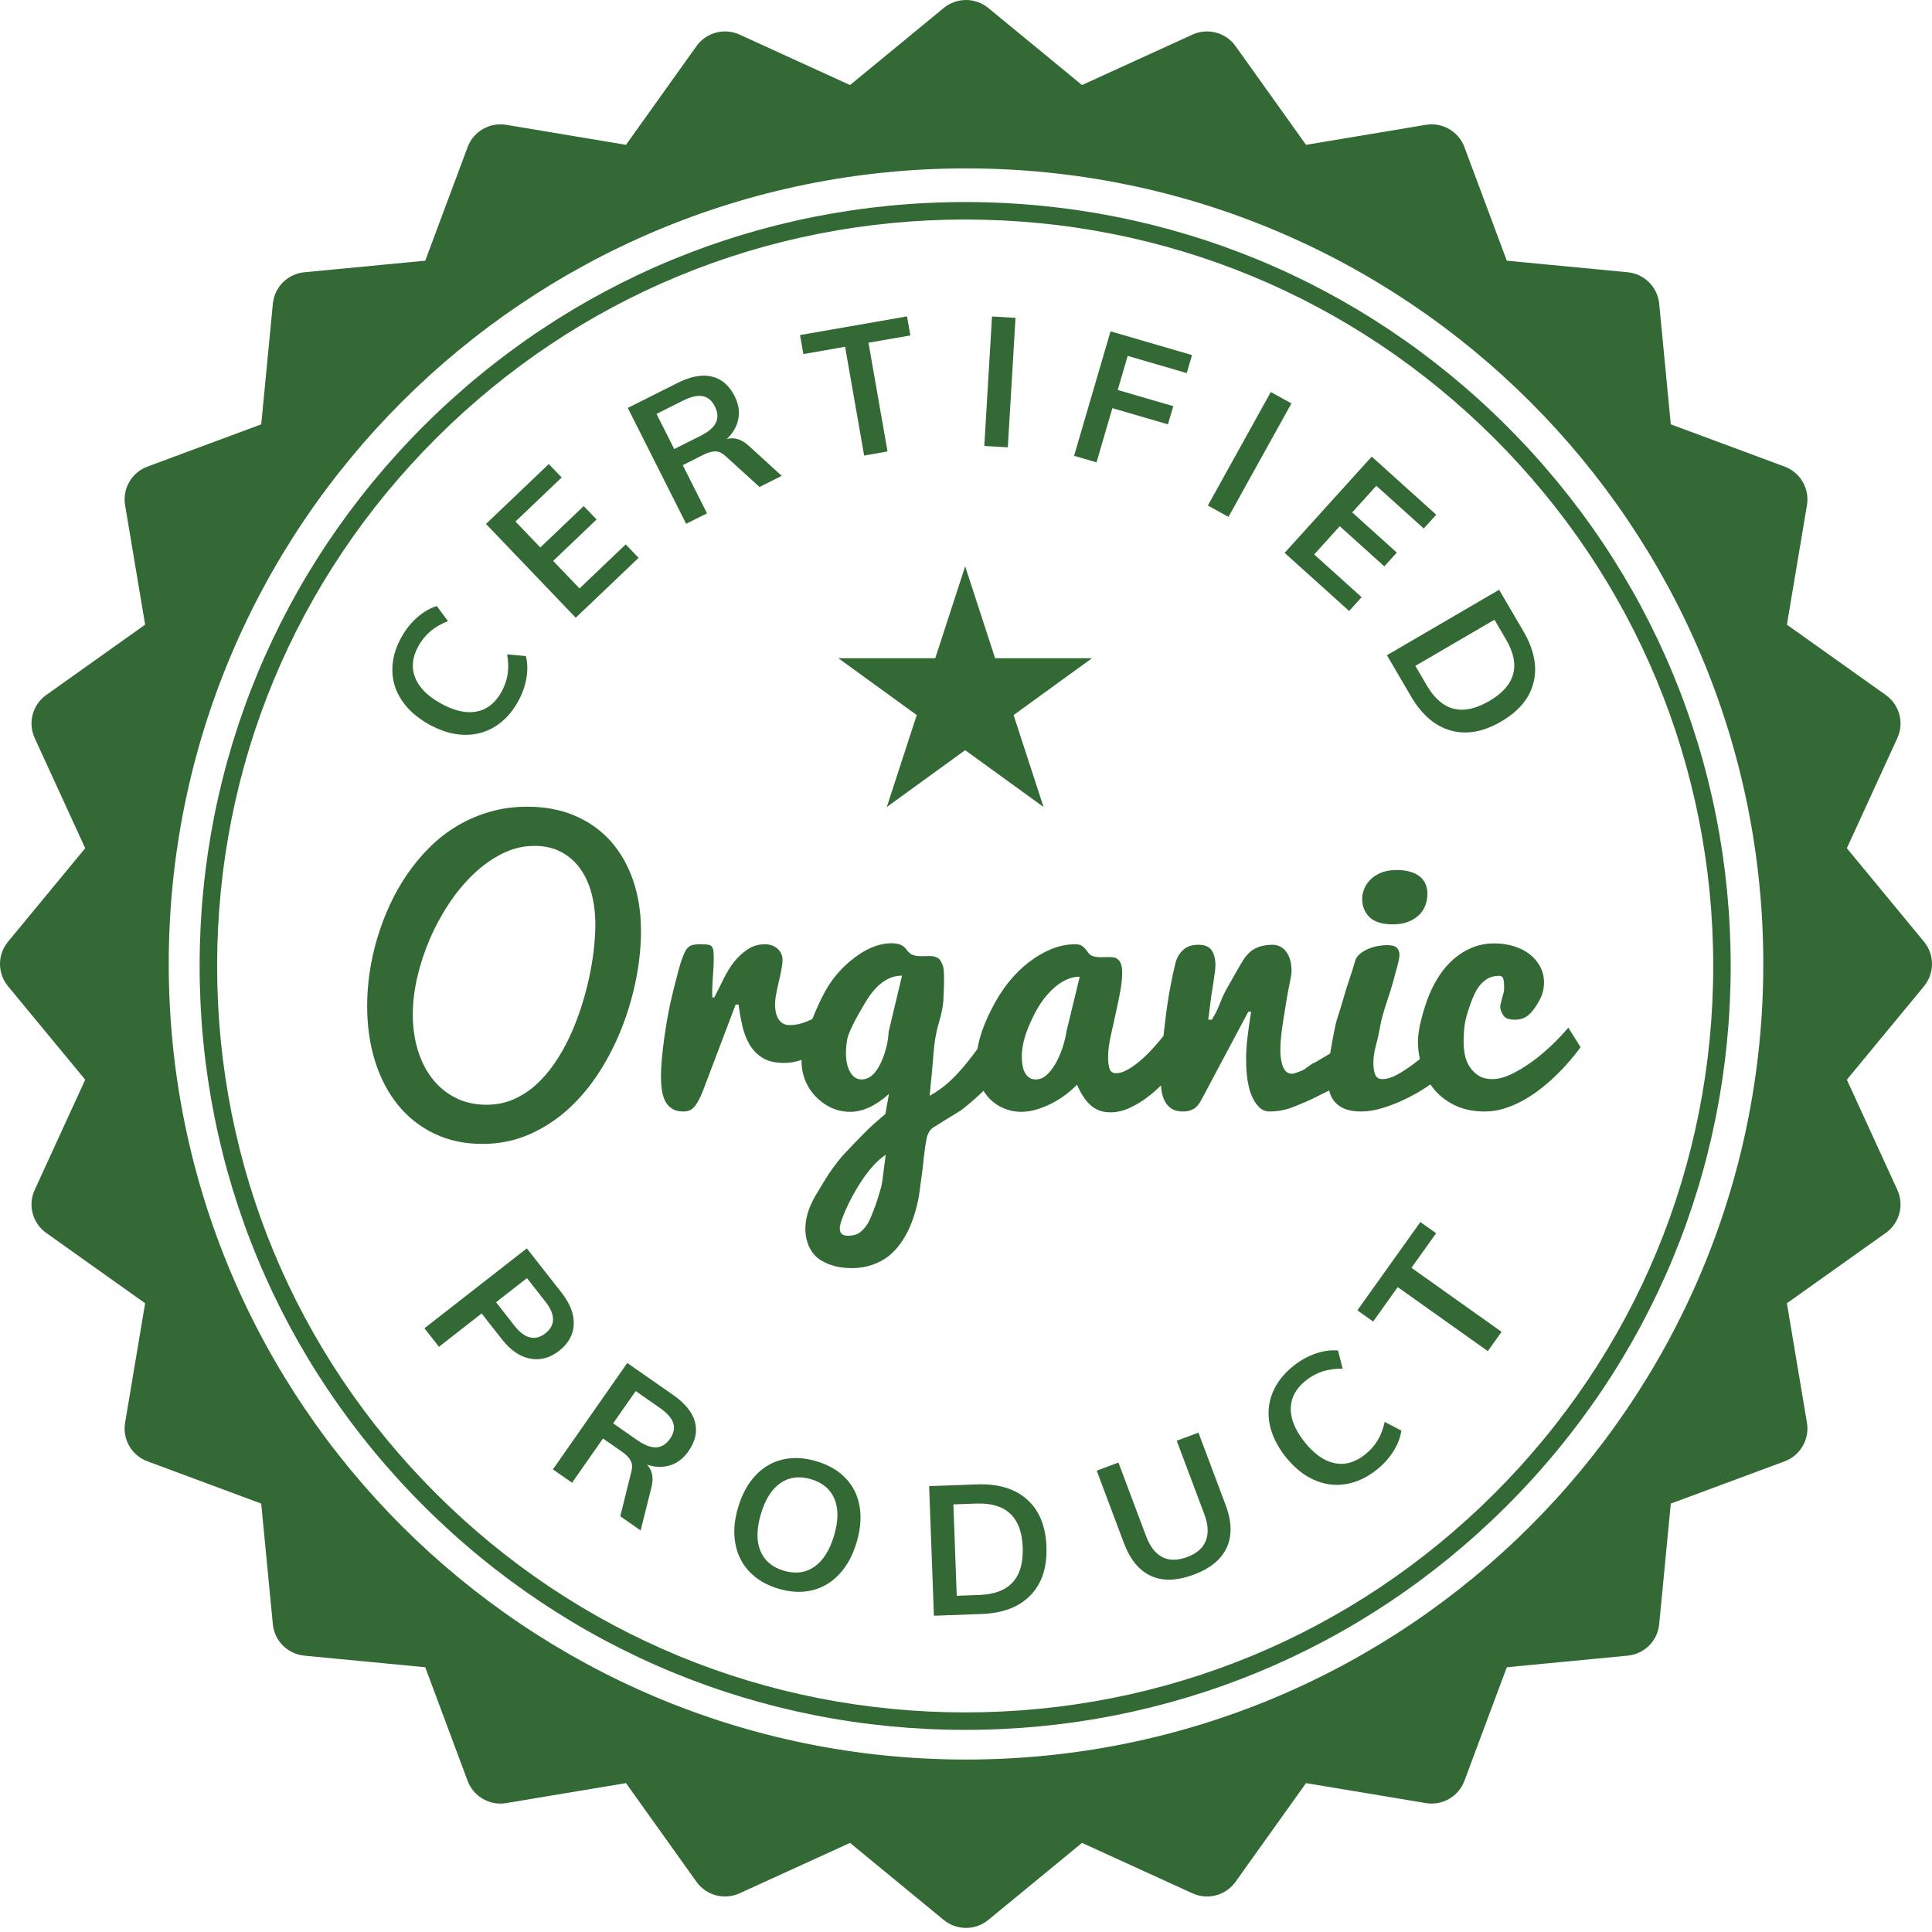
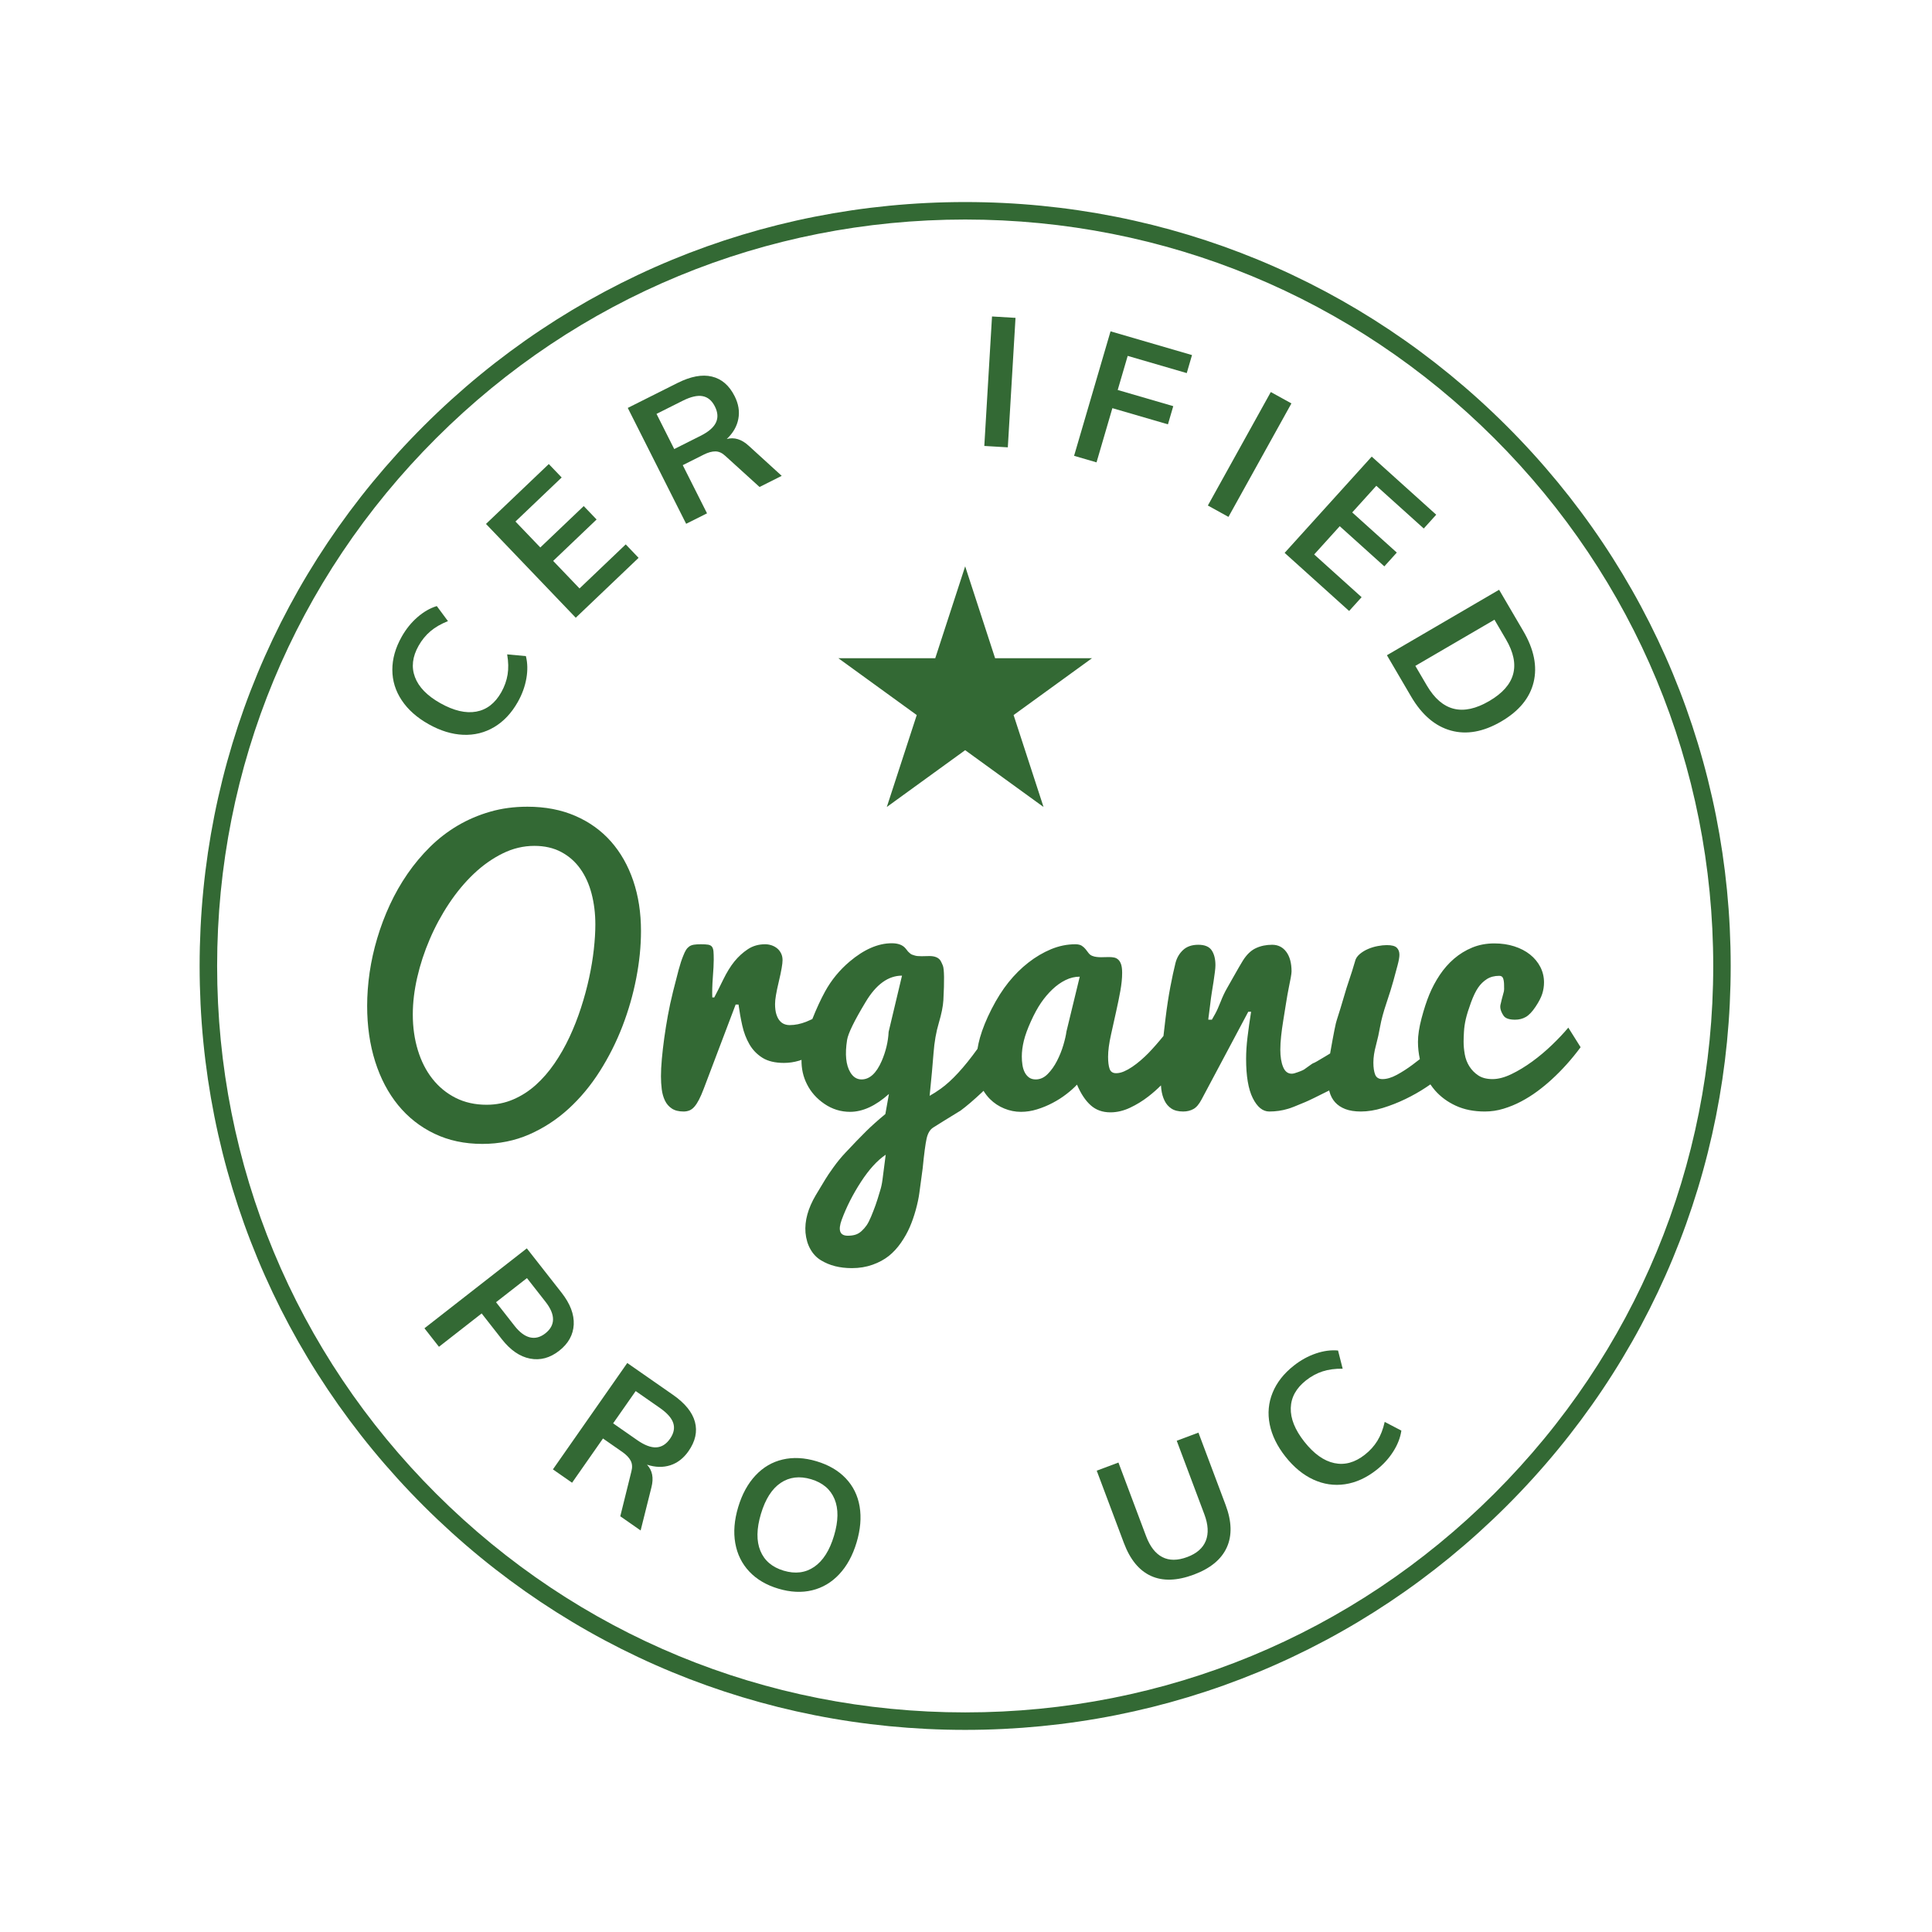
<svg xmlns="http://www.w3.org/2000/svg" width="107" height="107" viewBox="0 0 107 107" fill="none">
-   <path d="M53.501 97.449C29.115 97.449 9.345 77.722 9.345 53.387C9.345 29.053 29.115 9.326 53.501 9.326C77.888 9.326 97.657 29.053 97.657 53.387C97.657 77.722 77.888 97.449 53.501 97.449ZM106.559 52.157L102.284 46.977L105.082 40.873C105.467 40.029 105.199 39.032 104.441 38.493L98.964 34.597L100.075 27.974C100.225 27.061 99.709 26.166 98.84 25.843L92.534 23.501L91.891 16.82C91.802 15.898 91.071 15.168 90.147 15.079L83.451 14.438L81.104 8.146C80.78 7.278 79.884 6.76 78.967 6.913L72.332 8.021L68.427 2.553C67.888 1.798 66.888 1.532 66.042 1.916L59.925 4.71L54.734 0.442C54.017 -0.147 52.984 -0.147 52.267 0.442L47.077 4.71L40.96 1.916C40.115 1.531 39.114 1.798 38.574 2.553L34.67 8.021L28.034 6.913C27.12 6.76 26.222 7.278 25.898 8.146L23.551 14.438L16.856 15.079C15.932 15.168 15.201 15.897 15.112 16.82L14.468 23.501L8.164 25.843C7.293 26.166 6.775 27.06 6.928 27.974L8.038 34.596L2.559 38.492C1.802 39.031 1.534 40.029 1.921 40.873L4.719 46.977L0.442 52.157C-0.147 52.872 -0.147 53.903 0.442 54.618L4.719 59.797L1.921 65.902C1.534 66.745 1.802 67.743 2.559 68.282L8.038 72.178L6.928 78.799C6.775 79.714 7.293 80.609 8.164 80.931L14.467 83.273L15.111 89.955C15.2 90.876 15.931 91.606 16.855 91.695L23.551 92.337L25.898 98.628C26.222 99.497 27.118 100.015 28.034 99.861L34.67 98.754L38.574 104.221C39.114 104.977 40.114 105.243 40.96 104.857L47.077 102.065L52.267 106.333C52.626 106.627 53.064 106.774 53.501 106.774C53.938 106.774 54.375 106.627 54.734 106.333L59.925 102.065L66.042 104.857C66.887 105.245 67.888 104.977 68.427 104.221L72.331 98.754L78.967 99.861C79.882 100.015 80.78 99.497 81.104 98.628L83.451 92.337L90.146 91.695C91.07 91.607 91.802 90.877 91.891 89.955L92.534 83.274L98.84 80.932C99.709 80.609 100.225 79.714 100.075 78.799L98.964 72.178L104.441 68.282C105.199 67.743 105.467 66.745 105.082 65.902L102.284 59.797L106.559 54.618C107.147 53.903 107.147 52.872 106.559 52.157Z" fill="#336934" />
  <path d="M53.454 31.365L55.112 36.455H60.476L56.136 39.602L57.794 44.693L53.454 41.547L49.114 44.693L50.772 39.602L46.432 36.455H51.797L53.454 31.365Z" fill="#336934" />
  <path d="M53.454 12.158C42.388 12.158 31.985 16.457 24.16 24.266C16.335 32.074 12.025 42.456 12.025 53.498C12.025 64.54 16.335 74.922 24.16 82.73C31.985 90.538 42.388 94.838 53.454 94.838C64.52 94.838 74.924 90.538 82.749 82.73C90.573 74.922 94.884 64.54 94.884 53.498C94.884 42.456 90.573 32.074 82.749 24.266C74.924 16.457 64.52 12.158 53.454 12.158ZM53.454 95.806C42.129 95.806 31.482 91.404 23.474 83.414C15.466 75.423 11.056 64.799 11.056 53.498C11.056 42.197 15.466 31.573 23.474 23.582C31.482 15.591 42.129 11.19 53.454 11.19C64.778 11.19 75.425 15.591 83.433 23.582C91.441 31.573 95.851 42.197 95.851 53.498C95.851 64.799 91.441 75.423 83.433 83.414C75.425 91.404 64.778 95.806 53.454 95.806Z" fill="#336934" />
  <path d="M27.372 40.267C26.848 40.578 26.274 40.721 25.651 40.695C25.027 40.669 24.389 40.474 23.737 40.107C23.091 39.744 22.595 39.304 22.25 38.785C21.904 38.267 21.73 37.705 21.729 37.098C21.727 36.49 21.9 35.879 22.247 35.264C22.484 34.842 22.775 34.482 23.117 34.184C23.459 33.886 23.817 33.68 24.191 33.566L24.81 34.4C24.422 34.553 24.099 34.74 23.839 34.96C23.579 35.181 23.36 35.45 23.182 35.766C22.841 36.37 22.774 36.947 22.981 37.499C23.188 38.052 23.658 38.535 24.392 38.947C25.133 39.362 25.793 39.517 26.375 39.412C26.956 39.307 27.419 38.949 27.763 38.339C27.941 38.022 28.058 37.696 28.112 37.36C28.167 37.025 28.158 36.651 28.088 36.241L29.125 36.337C29.22 36.715 29.23 37.128 29.152 37.573C29.074 38.02 28.916 38.454 28.678 38.876C28.331 39.492 27.895 39.955 27.372 40.267Z" fill="#336934" />
  <path d="M31.887 34.212L26.915 29.017L30.394 25.7L31.107 26.444L28.548 28.884L29.924 30.32L32.329 28.028L33.041 28.771L30.636 31.065L32.096 32.59L34.655 30.15L35.367 30.895L31.887 34.212Z" fill="#336934" />
  <path d="M38.794 24.14C39.234 23.92 39.519 23.676 39.648 23.408C39.777 23.139 39.759 22.84 39.592 22.51C39.428 22.185 39.203 21.996 38.915 21.941C38.627 21.886 38.26 21.97 37.814 22.193L36.36 22.922L37.341 24.87L38.794 24.14ZM43.294 26.354L42.066 26.971L40.168 25.247C39.995 25.085 39.814 25.003 39.625 25C39.434 24.998 39.219 25.056 38.978 25.177L37.813 25.762L39.157 28.43L38.001 29.009L34.768 22.592L37.523 21.21C38.251 20.845 38.886 20.726 39.425 20.855C39.966 20.983 40.385 21.344 40.685 21.939C40.9 22.365 40.97 22.784 40.892 23.194C40.817 23.605 40.604 23.979 40.251 24.313C40.67 24.201 41.078 24.328 41.473 24.694L43.294 26.354Z" fill="#336934" />
-   <path d="M47.859 25.23L46.804 19.206L44.493 19.61L44.309 18.556L50.234 17.523L50.419 18.576L48.099 18.981L49.154 25.003L47.859 25.23Z" fill="#336934" />
  <path d="M54.514 24.698L54.941 17.527L56.242 17.604L55.816 24.775L54.514 24.698Z" fill="#336934" />
  <path d="M59.486 25.245L61.505 18.35L66.017 19.665L65.726 20.663L62.455 19.71L61.902 21.598L64.979 22.494L64.684 23.501L61.607 22.605L60.729 25.607L59.486 25.245Z" fill="#336934" />
  <path d="M66.895 27.997L70.381 21.712L71.523 22.342L68.036 28.627L66.895 27.997Z" fill="#336934" />
  <path d="M71.147 30.62L75.97 25.288L79.542 28.506L78.852 29.27L76.225 26.904L74.89 28.38L77.359 30.603L76.669 31.367L74.199 29.143L72.783 30.708L75.41 33.074L74.719 33.838L71.147 30.62Z" fill="#336934" />
  <path d="M79.024 37.967C79.862 39.395 81.013 39.682 82.479 38.825C83.934 37.977 84.243 36.838 83.405 35.41L82.768 34.322L78.386 36.878L79.024 37.967ZM83.025 32.663L84.362 34.945C84.958 35.961 85.149 36.907 84.936 37.784C84.724 38.659 84.126 39.384 83.142 39.958C82.153 40.535 81.222 40.702 80.351 40.459C79.478 40.217 78.744 39.587 78.149 38.572L76.812 36.289L83.025 32.663Z" fill="#336934" />
  <path d="M32.888 52.579C32.832 53.085 32.745 53.61 32.627 54.157C32.508 54.704 32.359 55.256 32.177 55.815C31.996 56.374 31.784 56.915 31.541 57.435C31.297 57.957 31.019 58.445 30.706 58.901C30.393 59.356 30.048 59.752 29.67 60.092C29.291 60.431 28.875 60.698 28.42 60.892C27.966 61.087 27.476 61.185 26.949 61.185C26.311 61.185 25.739 61.057 25.236 60.804C24.732 60.549 24.305 60.199 23.952 59.752C23.6 59.307 23.33 58.777 23.143 58.166C22.955 57.553 22.862 56.892 22.862 56.183C22.862 55.529 22.944 54.845 23.108 54.129C23.272 53.413 23.503 52.709 23.8 52.019C24.095 51.328 24.451 50.67 24.866 50.045C25.281 49.42 25.738 48.871 26.238 48.396C26.738 47.922 27.272 47.545 27.838 47.266C28.404 46.986 28.99 46.847 29.595 46.847C30.161 46.847 30.657 46.96 31.081 47.186C31.506 47.412 31.858 47.721 32.138 48.114C32.418 48.506 32.627 48.968 32.765 49.499C32.903 50.029 32.972 50.596 32.972 51.199C32.972 51.613 32.944 52.074 32.888 52.579ZM33.837 46.605C33.299 45.997 32.641 45.524 31.861 45.186C31.081 44.848 30.198 44.678 29.21 44.678C28.473 44.678 27.783 44.77 27.142 44.956C26.5 45.141 25.901 45.398 25.344 45.726C24.788 46.056 24.279 46.448 23.819 46.902C23.358 47.357 22.942 47.855 22.57 48.393C22.198 48.933 21.872 49.505 21.592 50.11C21.312 50.715 21.079 51.333 20.892 51.964C20.704 52.594 20.564 53.225 20.471 53.858C20.38 54.492 20.334 55.109 20.334 55.711C20.334 56.829 20.482 57.856 20.778 58.792C21.074 59.727 21.499 60.532 22.051 61.209C22.605 61.885 23.274 62.411 24.061 62.788C24.848 63.165 25.731 63.353 26.712 63.353C27.647 63.353 28.514 63.178 29.314 62.827C30.113 62.476 30.84 62.002 31.491 61.406C32.143 60.81 32.719 60.117 33.219 59.328C33.719 58.539 34.137 57.708 34.473 56.836C34.809 55.963 35.063 55.075 35.238 54.171C35.413 53.267 35.5 52.399 35.5 51.566C35.5 50.551 35.357 49.623 35.071 48.78C34.784 47.937 34.373 47.212 33.837 46.605Z" fill="#336934" />
-   <path d="M77.14 51.193C77.474 51.193 77.763 51.144 78.003 51.047C78.244 50.949 78.443 50.822 78.6 50.665C78.759 50.507 78.874 50.328 78.946 50.127C79.019 49.925 79.055 49.718 79.055 49.504C79.055 49.271 79.01 49.07 78.921 48.901C78.832 48.73 78.712 48.594 78.561 48.49C78.41 48.386 78.231 48.309 78.028 48.259C77.823 48.209 77.606 48.183 77.376 48.183C77.007 48.183 76.7 48.239 76.453 48.348C76.206 48.459 76.008 48.593 75.86 48.754C75.712 48.914 75.605 49.086 75.539 49.269C75.474 49.451 75.441 49.614 75.441 49.759C75.441 50.193 75.579 50.54 75.855 50.801C76.132 51.063 76.56 51.193 77.14 51.193Z" fill="#336934" />
  <path d="M59.063 57.129C59.037 57.329 58.98 57.581 58.891 57.882C58.802 58.183 58.684 58.475 58.539 58.757C58.395 59.039 58.223 59.282 58.025 59.482C57.827 59.683 57.606 59.782 57.363 59.782C57.21 59.782 57.086 59.745 56.987 59.672C56.888 59.598 56.808 59.501 56.749 59.383C56.689 59.264 56.649 59.129 56.626 58.978C56.602 58.827 56.591 58.671 56.591 58.511C56.591 58.239 56.629 57.948 56.704 57.639C56.78 57.33 56.91 56.973 57.095 56.565C57.279 56.157 57.467 55.814 57.657 55.536C57.848 55.258 58.057 55.011 58.285 54.795C58.512 54.579 58.754 54.407 59.01 54.281C59.267 54.154 59.53 54.091 59.8 54.091L59.063 57.129ZM49.215 57.147C49.189 57.689 49.06 58.227 48.83 58.764C48.534 59.443 48.162 59.782 47.715 59.782C47.457 59.782 47.25 59.652 47.093 59.39C46.849 58.985 46.789 58.387 46.914 57.596C46.974 57.228 47.317 56.527 47.941 55.493C48.521 54.521 49.193 54.034 49.956 54.034L49.215 57.147ZM48.975 64.557C48.934 64.875 48.899 65.142 48.872 65.357C48.843 65.573 48.8 65.771 48.741 65.952C48.643 66.288 48.557 66.558 48.485 66.76C48.411 66.963 48.331 67.169 48.243 67.381C48.154 67.593 48.07 67.756 47.991 67.868C47.912 67.98 47.82 68.085 47.715 68.181C47.609 68.278 47.495 68.345 47.373 68.382C47.252 68.419 47.112 68.438 46.955 68.438C46.513 68.438 46.401 68.142 46.618 67.55C46.882 66.839 47.237 66.14 47.685 65.451C48.132 64.764 48.589 64.263 49.053 63.952C49.042 64.038 49.016 64.24 48.975 64.557ZM86.858 56.913C86.608 57.213 86.308 57.53 85.959 57.867C85.61 58.203 85.243 58.512 84.858 58.792C84.473 59.072 84.089 59.305 83.708 59.488C83.326 59.672 82.977 59.764 82.661 59.764C82.34 59.764 82.078 59.697 81.875 59.563C81.672 59.429 81.506 59.261 81.378 59.058C81.251 58.856 81.166 58.633 81.123 58.39C81.08 58.147 81.059 57.913 81.059 57.689C81.059 57.539 81.065 57.353 81.079 57.133C81.091 56.912 81.126 56.679 81.181 56.437C81.238 56.193 81.331 55.893 81.462 55.535C81.593 55.176 81.726 54.899 81.86 54.703C81.994 54.506 82.157 54.347 82.346 54.226C82.536 54.105 82.766 54.044 83.035 54.044C83.146 54.044 83.218 54.094 83.251 54.194C83.284 54.293 83.3 54.418 83.3 54.567C83.307 54.742 83.304 54.854 83.291 54.904C83.192 55.265 83.132 55.496 83.114 55.595C83.054 55.782 83.104 55.997 83.264 56.24C83.361 56.396 83.576 56.474 83.91 56.474C84.13 56.474 84.328 56.424 84.502 56.324C84.677 56.225 84.857 56.036 85.042 55.759C85.227 55.482 85.352 55.24 85.416 55.035C85.48 54.829 85.512 54.62 85.512 54.408C85.512 54.103 85.444 53.819 85.308 53.553C85.171 53.288 84.981 53.059 84.74 52.866C84.498 52.673 84.208 52.522 83.868 52.412C83.528 52.303 83.159 52.249 82.759 52.249C82.316 52.249 81.909 52.326 81.539 52.478C81.168 52.631 80.832 52.837 80.531 53.095C80.23 53.354 79.966 53.655 79.737 53.997C79.509 54.34 79.317 54.7 79.161 55.077C79.006 55.454 78.862 55.895 78.729 56.399C78.597 56.904 78.531 57.337 78.531 57.699C78.531 58.026 78.568 58.345 78.636 58.657C78.503 58.762 78.37 58.864 78.235 58.965C77.939 59.186 77.645 59.375 77.357 59.53C77.066 59.687 76.804 59.764 76.566 59.764C76.362 59.764 76.227 59.681 76.161 59.516C76.096 59.351 76.062 59.129 76.062 58.848C76.062 58.562 76.109 58.244 76.205 57.894C76.299 57.543 76.377 57.19 76.439 56.835C76.502 56.48 76.618 56.05 76.787 55.548C76.957 55.044 77.085 54.633 77.172 54.312C77.258 53.992 77.335 53.707 77.403 53.456C77.47 53.206 77.504 53.012 77.504 52.875C77.504 52.713 77.456 52.584 77.359 52.488C77.262 52.391 77.078 52.343 76.806 52.343C76.657 52.343 76.49 52.36 76.306 52.395C76.122 52.429 75.944 52.483 75.773 52.555C75.601 52.628 75.448 52.721 75.312 52.834C75.163 52.96 75.072 53.102 75.041 53.26C74.981 53.484 74.827 53.968 74.577 54.713C74.308 55.626 74.129 56.215 74.039 56.481C73.984 56.615 73.863 57.223 73.673 58.306C73.671 58.319 73.669 58.331 73.667 58.344C73.579 58.397 73.49 58.452 73.407 58.502C72.985 58.758 72.764 58.882 72.745 58.876C72.732 58.87 72.58 58.973 72.291 59.184C72.232 59.24 72.093 59.306 71.876 59.381C71.731 59.437 71.619 59.465 71.54 59.465C71.323 59.465 71.164 59.34 71.062 59.092C70.959 58.842 70.908 58.524 70.908 58.138C70.908 57.907 70.923 57.655 70.953 57.38C70.983 57.107 71.02 56.829 71.066 56.549C71.113 56.268 71.164 55.951 71.219 55.595C71.275 55.24 71.326 54.951 71.372 54.726C71.418 54.501 71.456 54.309 71.486 54.146C71.515 53.984 71.53 53.869 71.53 53.801C71.53 53.34 71.433 52.978 71.239 52.716C71.045 52.455 70.783 52.324 70.454 52.324C70.125 52.324 69.825 52.386 69.556 52.511C69.286 52.635 69.045 52.866 68.834 53.202C68.788 53.277 68.72 53.393 68.628 53.548C68.535 53.704 68.433 53.883 68.321 54.086C68.209 54.288 68.089 54.5 67.961 54.721C67.832 54.942 67.713 55.197 67.601 55.483C67.488 55.77 67.39 55.99 67.305 56.142C67.218 56.294 67.156 56.405 67.117 56.474H66.92C66.92 56.43 66.929 56.345 66.949 56.217C66.969 56.089 66.993 55.896 67.023 55.638C67.052 55.379 67.084 55.148 67.117 54.946C67.149 54.743 67.18 54.547 67.211 54.357C67.24 54.167 67.265 53.992 67.284 53.834C67.305 53.674 67.314 53.548 67.314 53.455C67.314 53.112 67.245 52.838 67.107 52.632C66.969 52.427 66.722 52.324 66.366 52.324C66.01 52.324 65.73 52.421 65.522 52.614C65.315 52.807 65.175 53.047 65.102 53.333C65.01 53.701 64.914 54.144 64.816 54.661C64.718 55.178 64.629 55.759 64.55 56.404C64.508 56.742 64.471 57.065 64.436 57.375C64.158 57.719 63.883 58.033 63.611 58.316C63.472 58.458 63.326 58.595 63.171 58.728C63.016 58.861 62.862 58.98 62.706 59.085C62.552 59.19 62.399 59.275 62.248 59.34C62.097 59.405 61.952 59.437 61.813 59.437C61.629 59.437 61.508 59.356 61.453 59.195C61.397 59.035 61.369 58.811 61.369 58.526C61.369 58.192 61.423 57.781 61.533 57.293C61.641 56.806 61.737 56.371 61.822 55.99C61.908 55.609 61.983 55.237 62.049 54.874C62.114 54.511 62.148 54.181 62.148 53.883C62.148 53.687 62.129 53.533 62.093 53.419C62.057 53.306 62.006 53.218 61.94 53.155C61.874 53.092 61.798 53.051 61.712 53.032C61.626 53.014 61.533 53.005 61.433 53.005C61.361 53.005 61.286 53.006 61.21 53.009C61.133 53.012 61.059 53.014 60.987 53.014C60.901 53.014 60.816 53.009 60.733 52.999C60.65 52.99 60.569 52.97 60.49 52.938C60.41 52.907 60.344 52.856 60.291 52.787C60.238 52.718 60.184 52.647 60.127 52.574C60.071 52.502 60 52.437 59.914 52.38C59.827 52.325 59.709 52.296 59.556 52.296C59.099 52.296 58.65 52.388 58.21 52.57C57.77 52.754 57.351 53.001 56.954 53.311C56.556 53.621 56.191 53.985 55.856 54.401C55.521 54.817 55.209 55.311 54.917 55.882C54.626 56.453 54.411 56.984 54.272 57.474C54.213 57.681 54.17 57.886 54.136 58.088C53.393 59.122 52.713 59.859 52.099 60.298C51.881 60.453 51.677 60.584 51.486 60.69C51.585 59.714 51.657 58.922 51.703 58.312C51.749 57.704 51.846 57.15 51.995 56.651C52.142 56.154 52.227 55.735 52.247 55.397C52.306 54.309 52.296 53.668 52.217 53.474C52.17 53.361 52.128 53.271 52.088 53.202C51.976 53.033 51.772 52.949 51.476 52.949L51.041 52.958C50.955 52.958 50.878 52.954 50.812 52.949C50.747 52.942 50.687 52.929 50.634 52.911C50.581 52.892 50.538 52.877 50.506 52.868C50.473 52.858 50.437 52.835 50.397 52.797C50.358 52.76 50.33 52.734 50.313 52.721C50.297 52.709 50.269 52.676 50.23 52.622C50.19 52.569 50.16 52.533 50.141 52.514C49.983 52.331 49.732 52.24 49.39 52.24C48.633 52.24 47.853 52.579 47.05 53.258C46.498 53.726 46.046 54.276 45.697 54.908C45.46 55.34 45.223 55.851 44.989 56.439C44.879 56.489 44.77 56.54 44.653 56.587C44.337 56.711 44.031 56.773 43.735 56.773C43.63 56.773 43.53 56.755 43.434 56.717C43.339 56.679 43.253 56.616 43.177 56.525C43.101 56.435 43.041 56.315 42.994 56.165C42.949 56.016 42.925 55.829 42.925 55.605C42.925 55.474 42.941 55.311 42.975 55.114C43.008 54.917 43.06 54.666 43.133 54.362C43.206 54.057 43.258 53.809 43.29 53.618C43.324 53.428 43.34 53.28 43.34 53.174C43.34 53.037 43.314 52.914 43.261 52.806C43.208 52.697 43.138 52.604 43.049 52.53C42.96 52.455 42.856 52.397 42.738 52.356C42.619 52.316 42.498 52.296 42.372 52.296C42.01 52.296 41.691 52.388 41.415 52.572C41.138 52.756 40.892 52.981 40.673 53.249C40.456 53.517 40.25 53.854 40.052 54.258C39.855 54.664 39.69 54.991 39.558 55.24H39.449C39.437 54.922 39.447 54.552 39.479 54.128C39.512 53.704 39.529 53.377 39.529 53.146C39.529 52.953 39.524 52.8 39.514 52.688C39.504 52.576 39.475 52.491 39.43 52.432C39.384 52.373 39.312 52.335 39.218 52.319C39.122 52.303 38.988 52.296 38.818 52.296C38.666 52.296 38.539 52.303 38.438 52.319C38.335 52.335 38.25 52.366 38.181 52.412C38.112 52.46 38.051 52.523 37.998 52.604C37.946 52.685 37.893 52.794 37.841 52.931C37.755 53.138 37.669 53.398 37.584 53.716C37.498 54.034 37.396 54.432 37.277 54.908C37.159 55.385 37.062 55.833 36.986 56.255C36.911 56.675 36.844 57.087 36.788 57.492C36.732 57.898 36.688 58.282 36.655 58.647C36.622 59.011 36.606 59.331 36.606 59.606C36.606 59.854 36.62 60.096 36.65 60.33C36.68 60.563 36.739 60.773 36.828 60.956C36.916 61.14 37.044 61.286 37.209 61.395C37.373 61.504 37.59 61.559 37.86 61.559C37.978 61.559 38.087 61.538 38.186 61.498C38.285 61.457 38.377 61.388 38.462 61.288C38.548 61.188 38.632 61.059 38.714 60.9C38.796 60.741 38.883 60.54 38.976 60.296L40.743 55.633H40.901C40.954 56.025 41.023 56.413 41.109 56.797C41.194 57.179 41.326 57.525 41.504 57.834C41.681 58.142 41.922 58.391 42.224 58.582C42.526 58.772 42.925 58.867 43.419 58.867C43.696 58.867 43.968 58.828 44.234 58.75C44.286 58.735 44.337 58.715 44.39 58.698C44.383 59.183 44.481 59.633 44.691 60.044C44.907 60.48 45.232 60.845 45.662 61.138C46.094 61.431 46.566 61.577 47.079 61.577C47.778 61.577 48.495 61.247 49.232 60.587L49.034 61.699C48.62 62.042 48.263 62.361 47.964 62.657C47.664 62.952 47.284 63.347 46.823 63.839C46.599 64.076 46.38 64.342 46.166 64.638C45.953 64.935 45.798 65.163 45.702 65.326C45.607 65.487 45.434 65.774 45.184 66.185C44.749 66.92 44.558 67.616 44.611 68.27C44.644 68.619 44.734 68.924 44.883 69.185C45.031 69.447 45.224 69.651 45.466 69.798C45.706 69.944 45.967 70.053 46.251 70.125C46.533 70.196 46.843 70.233 47.179 70.233C47.593 70.233 47.974 70.17 48.324 70.045C48.673 69.921 48.972 69.759 49.223 69.56C49.472 69.361 49.698 69.116 49.899 68.827C50.099 68.537 50.262 68.248 50.387 67.957C50.512 67.668 50.623 67.351 50.719 67.004C50.813 66.659 50.88 66.348 50.916 66.075C50.953 65.8 50.991 65.521 51.029 65.238C51.045 65.112 51.069 64.934 51.101 64.701C51.18 63.897 51.253 63.348 51.319 63.055C51.384 62.762 51.506 62.56 51.683 62.447C51.967 62.267 52.424 61.982 53.056 61.596C53.089 61.577 53.135 61.549 53.195 61.512C53.523 61.271 53.925 60.928 54.399 60.483C54.424 60.459 54.447 60.436 54.47 60.412C54.573 60.58 54.69 60.732 54.823 60.865C55.053 61.095 55.319 61.271 55.619 61.393C55.918 61.516 56.225 61.577 56.542 61.577C56.84 61.577 57.139 61.532 57.438 61.438C57.736 61.346 58.023 61.228 58.298 61.082C58.574 60.938 58.827 60.776 59.059 60.596C59.292 60.418 59.488 60.242 59.647 60.07C59.859 60.569 60.112 60.95 60.404 61.212C60.695 61.474 61.06 61.605 61.497 61.605C61.859 61.605 62.222 61.52 62.584 61.35C62.946 61.18 63.284 60.972 63.601 60.726C63.853 60.531 64.085 60.325 64.297 60.113C64.303 60.185 64.309 60.258 64.317 60.33C64.347 60.563 64.406 60.773 64.496 60.956C64.584 61.14 64.71 61.286 64.875 61.395C65.04 61.504 65.257 61.559 65.527 61.559C65.745 61.559 65.935 61.511 66.099 61.419C66.258 61.331 66.406 61.157 66.545 60.895L69.132 56.035H69.289C69.21 56.533 69.144 56.999 69.092 57.432C69.039 57.865 69.013 58.269 69.013 58.642C69.013 59.596 69.135 60.32 69.382 60.816C69.63 61.311 69.934 61.559 70.296 61.559C70.658 61.559 71.004 61.509 71.333 61.409C71.458 61.378 71.777 61.253 72.291 61.035C72.48 60.957 72.922 60.742 73.615 60.393C73.621 60.412 73.624 60.432 73.628 60.451C73.691 60.685 73.794 60.883 73.94 61.045C74.085 61.207 74.274 61.333 74.507 61.423C74.742 61.513 75.029 61.559 75.371 61.559C75.753 61.559 76.156 61.493 76.581 61.362C77.006 61.232 77.422 61.068 77.83 60.872C78.238 60.675 78.618 60.46 78.97 60.227C79.057 60.169 79.14 60.112 79.22 60.057C79.299 60.172 79.383 60.285 79.475 60.39C79.787 60.746 80.172 61.029 80.633 61.241C81.094 61.453 81.629 61.559 82.238 61.559C82.586 61.559 82.929 61.508 83.269 61.404C83.608 61.301 83.933 61.168 84.246 61.002C84.559 60.837 84.858 60.649 85.145 60.437C85.431 60.225 85.696 60.007 85.939 59.782C86.512 59.259 87.046 58.664 87.539 57.998L86.858 56.913Z" fill="#336934" />
  <path d="M28.5 73.433C28.778 73.787 29.062 73.999 29.351 74.068C29.641 74.137 29.923 74.064 30.199 73.848C30.481 73.628 30.624 73.371 30.628 73.078C30.633 72.784 30.494 72.456 30.212 72.096L29.184 70.785L27.472 72.121L28.5 73.433ZM29.177 69.138L31.102 71.594C31.579 72.203 31.803 72.792 31.775 73.361C31.745 73.93 31.476 74.414 30.967 74.811C30.458 75.209 29.92 75.353 29.355 75.243C28.79 75.134 28.27 74.777 27.797 74.174L26.676 72.743L24.311 74.589L23.507 73.564L29.177 69.138Z" fill="#336934" />
  <path d="M35.292 79.759C35.695 80.04 36.046 80.173 36.343 80.159C36.642 80.145 36.896 79.986 37.108 79.683C37.316 79.385 37.377 79.096 37.288 78.817C37.199 78.538 36.95 78.257 36.541 77.972L35.206 77.042L33.957 78.829L35.292 79.759ZM35.48 84.762L34.353 83.976L34.969 81.49C35.03 81.262 35.016 81.064 34.928 80.896C34.84 80.728 34.686 80.567 34.465 80.413L33.395 79.668L31.683 82.118L30.622 81.379L34.74 75.487L37.269 77.248C37.938 77.714 38.344 78.214 38.488 78.749C38.631 79.284 38.513 79.824 38.131 80.37C37.858 80.762 37.522 81.022 37.124 81.151C36.725 81.279 36.295 81.268 35.833 81.119C36.13 81.433 36.212 81.852 36.078 82.373L35.48 84.762Z" fill="#336934" />
  <path d="M45.094 86.777C45.58 86.445 45.946 85.87 46.191 85.051C46.434 84.239 46.444 83.563 46.219 83.022C45.994 82.481 45.562 82.115 44.923 81.924C44.283 81.734 43.722 81.801 43.237 82.127C42.752 82.453 42.388 83.025 42.143 83.843C41.898 84.662 41.887 85.344 42.111 85.888C42.334 86.431 42.766 86.799 43.405 86.99C44.045 87.18 44.608 87.11 45.094 86.777ZM41.497 87.036C41.089 86.602 40.83 86.079 40.722 85.467C40.613 84.856 40.667 84.19 40.883 83.468C41.098 82.752 41.417 82.168 41.841 81.716C42.264 81.263 42.766 80.968 43.345 80.833C43.924 80.697 44.55 80.728 45.221 80.929C45.893 81.129 46.433 81.445 46.842 81.876C47.251 82.307 47.507 82.827 47.609 83.437C47.711 84.046 47.655 84.709 47.441 85.424C47.225 86.146 46.904 86.733 46.48 87.185C46.057 87.638 45.556 87.935 44.98 88.075C44.403 88.215 43.778 88.185 43.107 87.985C42.442 87.787 41.905 87.47 41.497 87.036Z" fill="#336934" />
-   <path d="M54.25 88.333C55.907 88.272 56.704 87.394 56.642 85.701C56.58 84.021 55.721 83.211 54.064 83.272L52.801 83.317L52.987 88.379L54.25 88.333ZM51.459 82.306L54.106 82.21C55.285 82.166 56.21 82.446 56.883 83.047C57.557 83.649 57.914 84.518 57.955 85.653C57.997 86.796 57.705 87.693 57.078 88.345C56.451 88.998 55.548 89.345 54.37 89.388L51.723 89.485L51.459 82.306Z" fill="#336934" />
  <path d="M63.745 87.28C63.09 86.983 62.59 86.375 62.244 85.455L60.74 81.45L61.943 81L63.472 85.072C63.689 85.651 63.99 86.04 64.374 86.237C64.757 86.435 65.218 86.433 65.754 86.233C66.278 86.037 66.621 85.737 66.782 85.332C66.942 84.927 66.916 84.438 66.7 83.865L65.171 79.793L66.373 79.343L67.878 83.349C68.221 84.262 68.242 85.047 67.942 85.705C67.642 86.364 67.034 86.864 66.12 87.206C65.192 87.553 64.4 87.578 63.745 87.28Z" fill="#336934" />
  <path d="M74.493 82.201C73.889 82.291 73.304 82.204 72.738 81.944C72.171 81.683 71.656 81.26 71.192 80.673C70.734 80.093 70.443 79.497 70.32 78.887C70.198 78.276 70.252 77.69 70.482 77.128C70.711 76.566 71.104 76.066 71.66 75.629C72.041 75.329 72.446 75.106 72.876 74.96C73.306 74.814 73.715 74.759 74.105 74.796L74.361 75.803C73.944 75.797 73.572 75.847 73.248 75.952C72.924 76.057 72.619 76.223 72.333 76.448C71.788 76.876 71.505 77.386 71.487 77.975C71.468 78.564 71.719 79.189 72.24 79.849C72.766 80.514 73.318 80.909 73.897 81.031C74.474 81.155 75.039 81 75.589 80.566C75.875 80.342 76.107 80.084 76.285 79.794C76.463 79.503 76.599 79.155 76.689 78.749L77.612 79.231C77.556 79.618 77.408 80.003 77.166 80.385C76.923 80.769 76.612 81.111 76.231 81.411C75.675 81.848 75.096 82.111 74.493 82.201Z" fill="#336934" />
-   <path d="M82.4 74.828L77.409 71.284L76.049 73.191L75.176 72.571L78.664 67.68L79.536 68.3L78.171 70.215L83.162 73.761L82.4 74.828Z" fill="#336934" />
</svg>